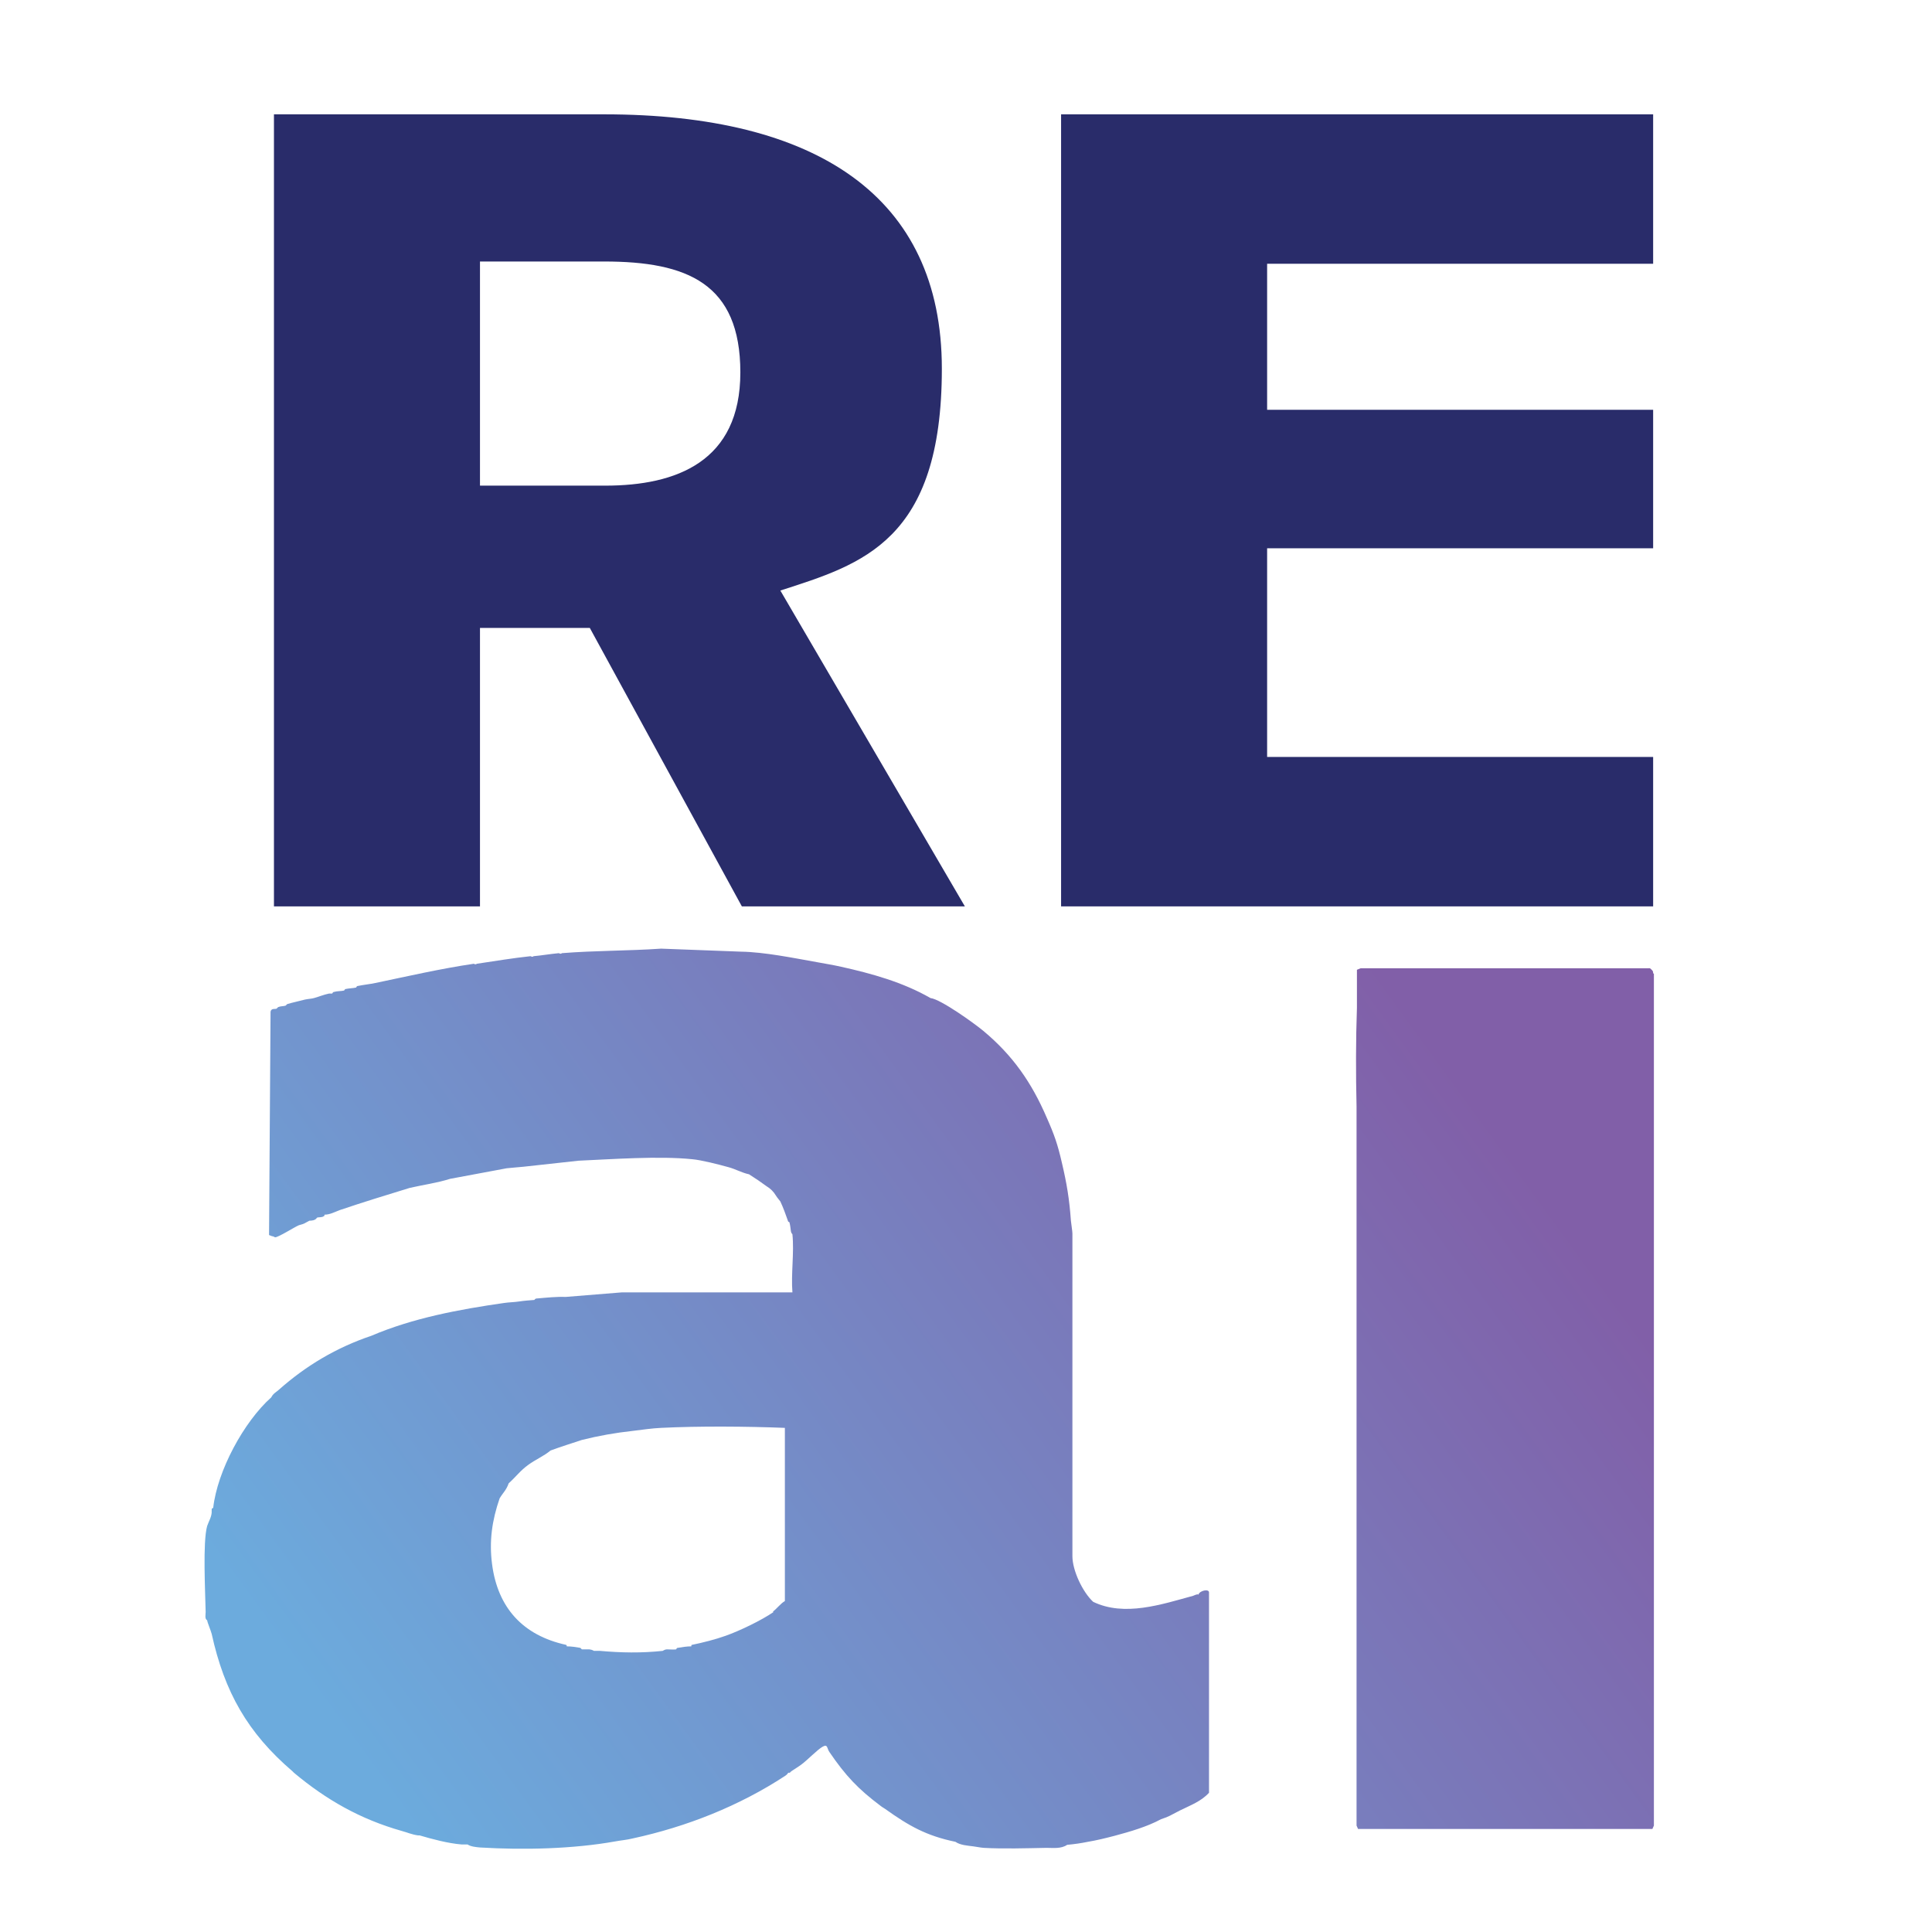
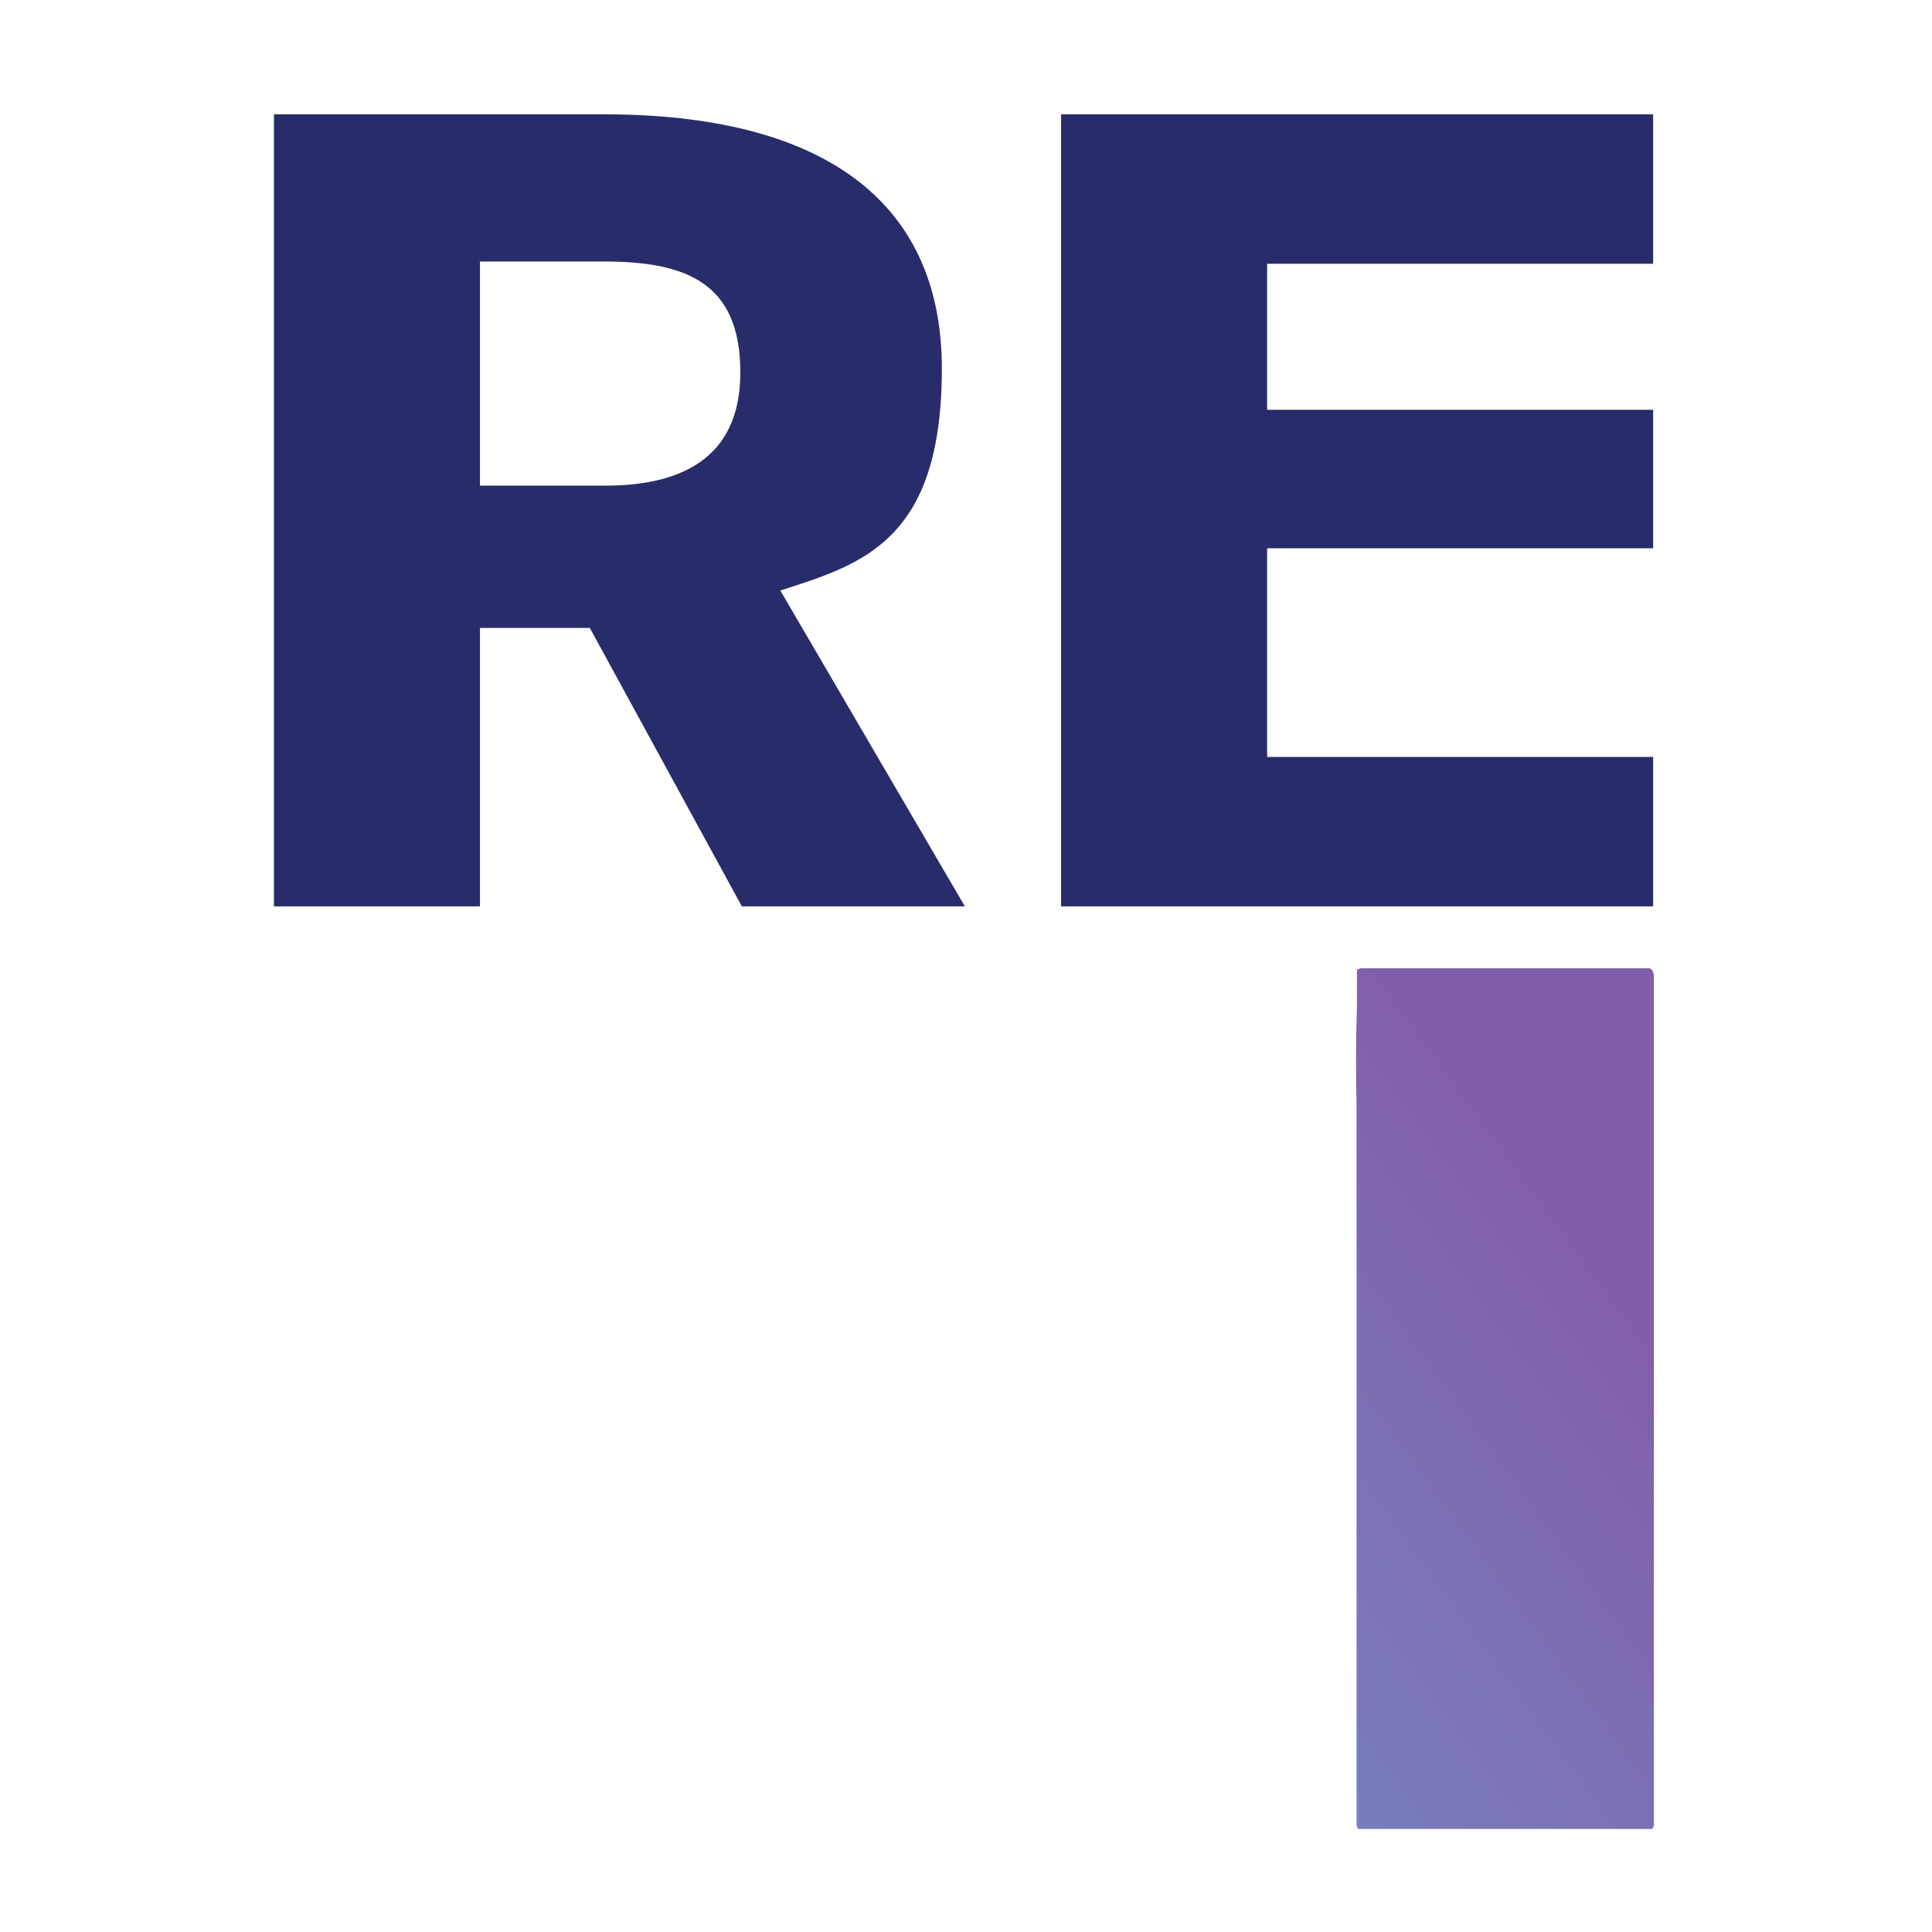
<svg xmlns="http://www.w3.org/2000/svg" xmlns:xlink="http://www.w3.org/1999/xlink" id="Layer_1" viewBox="0 0 512 512">
  <defs>
    <style>      .st0 {        fill: url(#linear-gradient2);      }      .st1 {        fill: url(#linear-gradient1);      }      .st2 {        fill: url(#linear-gradient);      }      .st3 {        fill: #292c6a;      }    </style>
    <linearGradient id="linear-gradient" x1="31.9" y1="364.7" x2="308.5" y2="163.6" gradientUnits="userSpaceOnUse">
      <stop offset="0" stop-color="#6cabdd" />
      <stop offset="1" stop-color="#815fa8" />
    </linearGradient>
    <linearGradient id="linear-gradient1" x1="154.8" y1="548.1" x2="431.3" y2="347" xlink:href="#linear-gradient" />
    <linearGradient id="linear-gradient2" x1="85" y1="452.1" x2="361.5" y2="251" xlink:href="#linear-gradient" />
  </defs>
  <path class="st2" d="M83.1,327.7h-.3c.2,0,.3,0,.3,0Z" />
  <g>
    <path class="st3" d="M72.5,30.3h87.6c56.2,0,89.5,21.7,89.5,67.4s-21.1,51.8-42.8,58.8l48.9,83.7h-59.1l-40.3-73.8h-29.1v73.8h-54.6V30.3ZM160.4,128.7c18.9,0,35.8-6.4,35.8-30s-14.1-29.4-36.1-29.4h-32.9v59.4h33.2Z" />
    <path class="st3" d="M281.2,30.3h156.9v39.6h-102.3v38.7h102.3v36.7h-102.3v55.3h102.3v39.6h-156.9V30.3Z" />
    <path class="st1" d="M438.1,257.9c0-.5-.1-.6-.4-.9-.3-.3-.4-.5-.9-.4h-76.2s-1,.4-1,.4c0,3.4,0,6.7,0,10.1-.3,8.6-.3,17.3-.1,26.2,0,15.5,0,31,0,46.5,0,23.2,0,46.5,0,69.7,0,24.8,0,49.5,0,74.3l.4.9h78l.4-.9c0-25.7,0-51.4,0-77,0-21.2,0-42.5,0-63.7,0-28.3,0-56.6,0-85Z" />
-     <path class="st0" d="M317.4,422.5c-.6.1-.9.3-1.2.4-8.4,2.3-18.2,5.6-26.5,1.6-2.8-2.6-5.5-8.3-5.5-12.1v-85.5c0-.6-.3-2.4-.4-3.4-.4-5.7-1.1-9.9-2.4-15.4-1.1-4.8-2-7.4-4-11.9-4-9.3-9-16.5-16.8-23-2.4-2-11.3-8.4-14-8.7-7.3-4.2-15.6-6.5-23.7-8.3-2.2-.5-4.2-.8-6.3-1.2-6.2-1.1-14-2.7-20.2-2.8l-21.2-.8c-8.7.6-17.6.5-26.3,1.2-.2.2-.4.2-.8,0-2.2.2-4.5.6-6.7.8-.2.2-.4.2-.8,0-4.7.5-9.5,1.3-14.2,2-.3.2-.6.2-.8,0-8.8,1.3-17.5,3.3-26.1,5.1-1.4.3-3.3.5-4.7.8-.3,0-.4.4-.4.4-.8.2-1.9.2-2.8.4-.2,0-.4.4-.4.4-.8.2-1.8.1-2.8.4-.2,0-.3.4-.4.4-.2,0-.6,0-.8,0-1.4.3-2.6.8-4,1.2-.7.2-1.5.2-2.4.4-1.5.4-3.4.8-4.7,1.2l-.4.4c-.6.2-1.3.1-2,.4l-.4.4c-.4.2-1.4-.2-1.6.8l-.4,59.2,1.3.5c-.2,0-.3-.2-.5-.3l.8.4c.9,0,5.1-2.7,6.3-3.2,1.6-.4,1.6-.6,2.8-1.2.7,0,1.6-.1,2-.8.5-.2,1.3,0,1.8-.4.2,0,.2-.2.2-.4,1.4,0,2.7-.7,4-1.2,6.2-2.1,12.4-4,18.6-5.9,3.5-.8,7.2-1.3,10.7-2.4l15-2.8c1.4-.1,2.9-.3,4.4-.4l14.6-1.6c9.1-.4,21.2-1.3,30.1-.4,2.4.2,7.1,1.4,9.6,2.1,1.9.5,3.6,1.5,5.5,1.9,1.6,1,3.2,2.1,4.7,3.2,1,.6,1.8,1.4,2.4,2.4.5.8.7.9,1.2,1.6.8,1.7,1.4,3.4,2,5.1,0,.3.4.4.4.4.2.7.3,1.6.4,2.4.1.6.4.7.4.8.5,4.9-.4,10.5,0,15.4h-45.3s-14.8,1.2-14.8,1.2c-2.3-.1-5.2.2-7.5.4-.7,0-.7.4-.8.4-1.3.1-2.7.2-4,.4-1.3.2-2.6.2-4,.4-11.9,1.7-24.2,4-35.2,8.7-9.2,3.1-17.3,7.9-24.5,14.3-.7.6-1.6,1.1-2,2-7.3,6.5-14.3,19.5-15.4,29.3,0,0-.4.1-.4.4,0,.1,0,.3,0,.4.1,1.4-.8,2.8-1.2,4-1.2,4.2-.5,17.5-.4,22.8,0,.7-.3,1.8.4,2.2.1.7.9,2.5,1.2,3.6,3.4,15.4,9.5,26.2,21.4,36.4l.4.4c8.6,7.2,17.6,12.3,28.5,15.4,1.5.4,2.8,1,4.4,1.2.1,0,.3,0,.4,0,3.4,1,7.5,2.1,11.1,2.4.5,0,1.1,0,1.6,0,.9.6,2.3.7,3.3.8,11.5.7,24.6.4,35.8-1.6,1.6-.3,3.1-.4,4.7-.8,14.3-3.1,28.2-8.6,40.4-16.6.5-.3.7-.7.8-.8,0,0,.3,0,.4,0l.4-.4c.9-.6,1.9-1.2,2.7-1.8,1.5-1.1,4.3-4,5.6-4.7,1.4-.8,1.1.4,1.8,1.4,4.3,6.3,7.6,9.8,13.6,14.3.5.4.8.5,1.2.8,6.3,4.5,10.9,7.1,18.6,8.7,1.3.9,3.2,1,4.7,1.2.9.1,1.6.3,2.8.4,5.2.3,11.3.1,16.6,0,1.8,0,3.9.3,5.5-.8,2.1-.2,3.5-.4,5.5-.8,2.4-.4,4.8-1,7.1-1.6,4.1-1.1,8.6-2.4,12.3-4.4,2.2-.7,2.6-1.1,4.4-2,.3-.1.5-.3.8-.4,2.6-1.3,5.4-2.3,7.5-4.6v-53.1c0-1-2.5-.5-2.8.6ZM205,427.2c-3.2,2.2-9,5-12.7,6.3-2.8,1-6,1.8-8.9,2.4-.2,0-.2.2-.2.4-1.2,0-2.4.2-3.6.4-.3,0-.4.4-.4.4-.7.1-1.6,0-2.4,0-.7,0-1.1.4-1.2.4-5.7.6-11,.5-16.6,0-.5,0-1.1,0-1.6,0,0,0-.4-.3-1.2-.4-.6,0-1.4,0-2,0l-.4-.4c-1.1-.2-2.4-.4-3.6-.4,0-.2,0-.3-.2-.4-11.4-2.5-18.1-9.8-19.6-21.4-.8-6.1,0-11.6,2-17.4.8-1.4,1.8-2.2,2.4-4,1.9-1.7,3.1-3.4,5.2-4.9,1.9-1.4,4.1-2.3,5.9-3.8,2.7-1,5.6-1.9,8.3-2.8,4.4-1.1,8.9-1.9,13.5-2.4,2.4-.3,5.2-.7,7.5-.8,10.1-.5,22.7-.4,32.8,0v45.9c-1.1.6-2.2,2.1-3.2,2.8Z" />
  </g>
</svg>